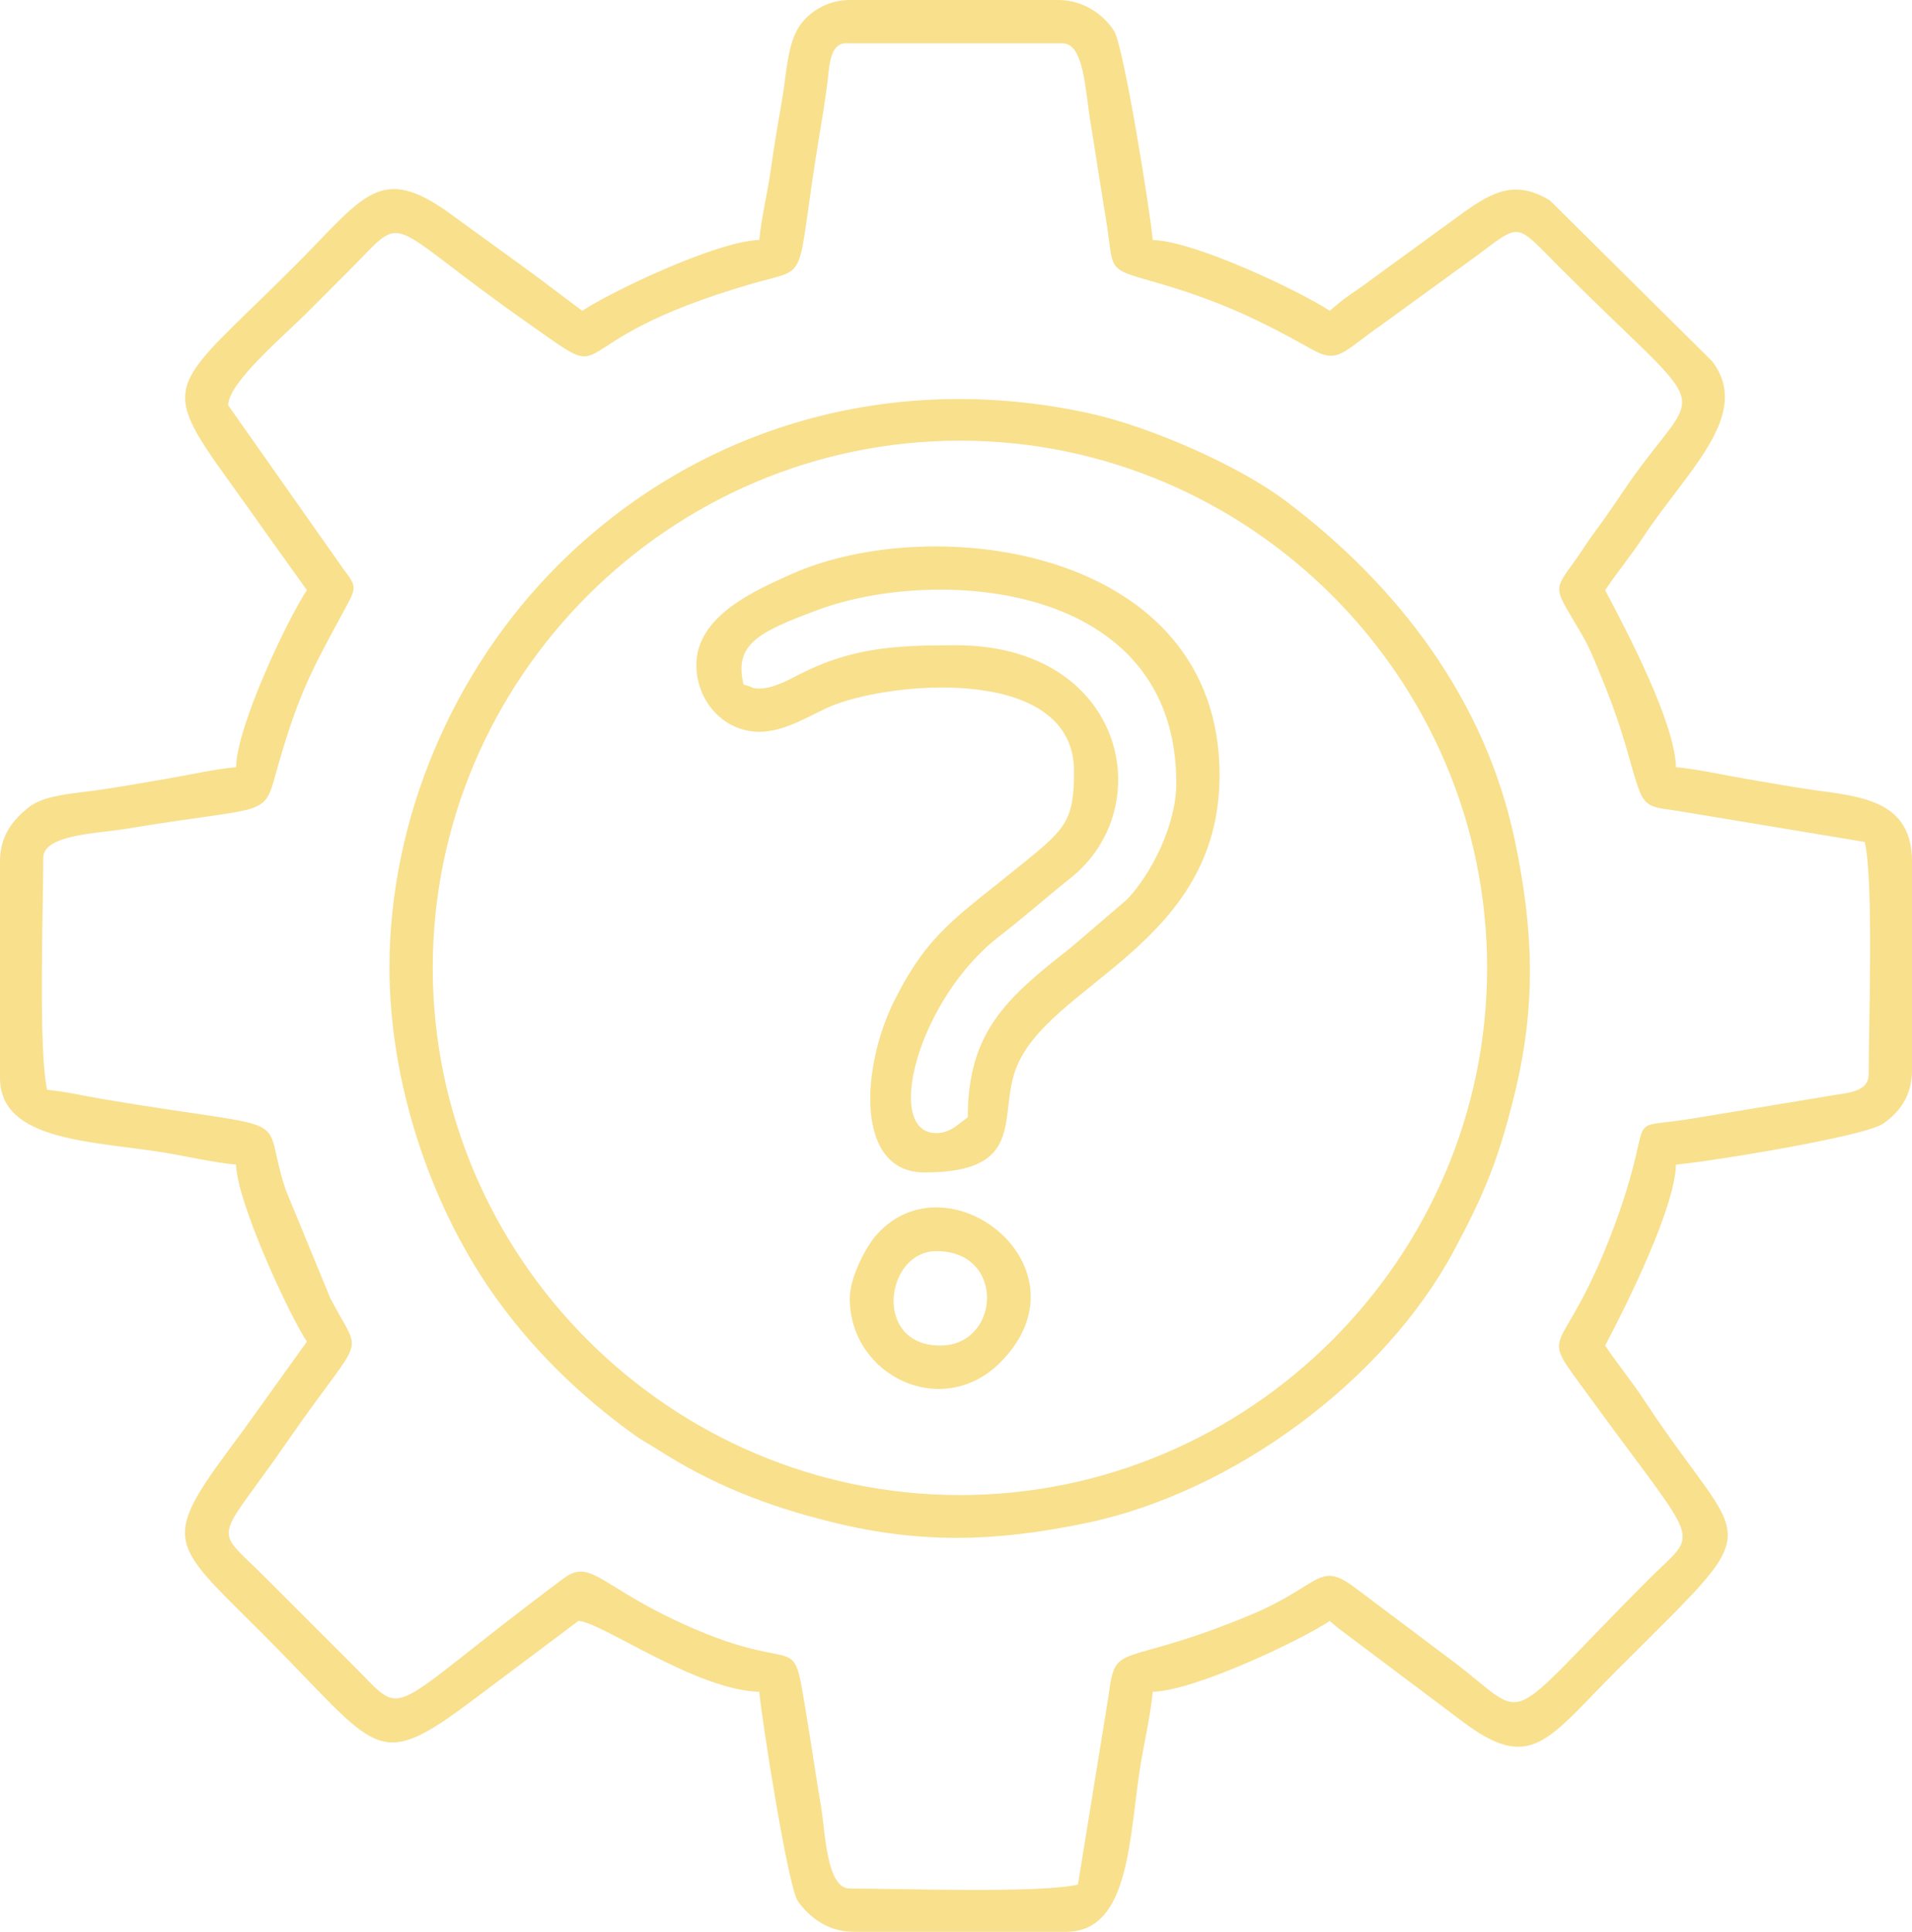
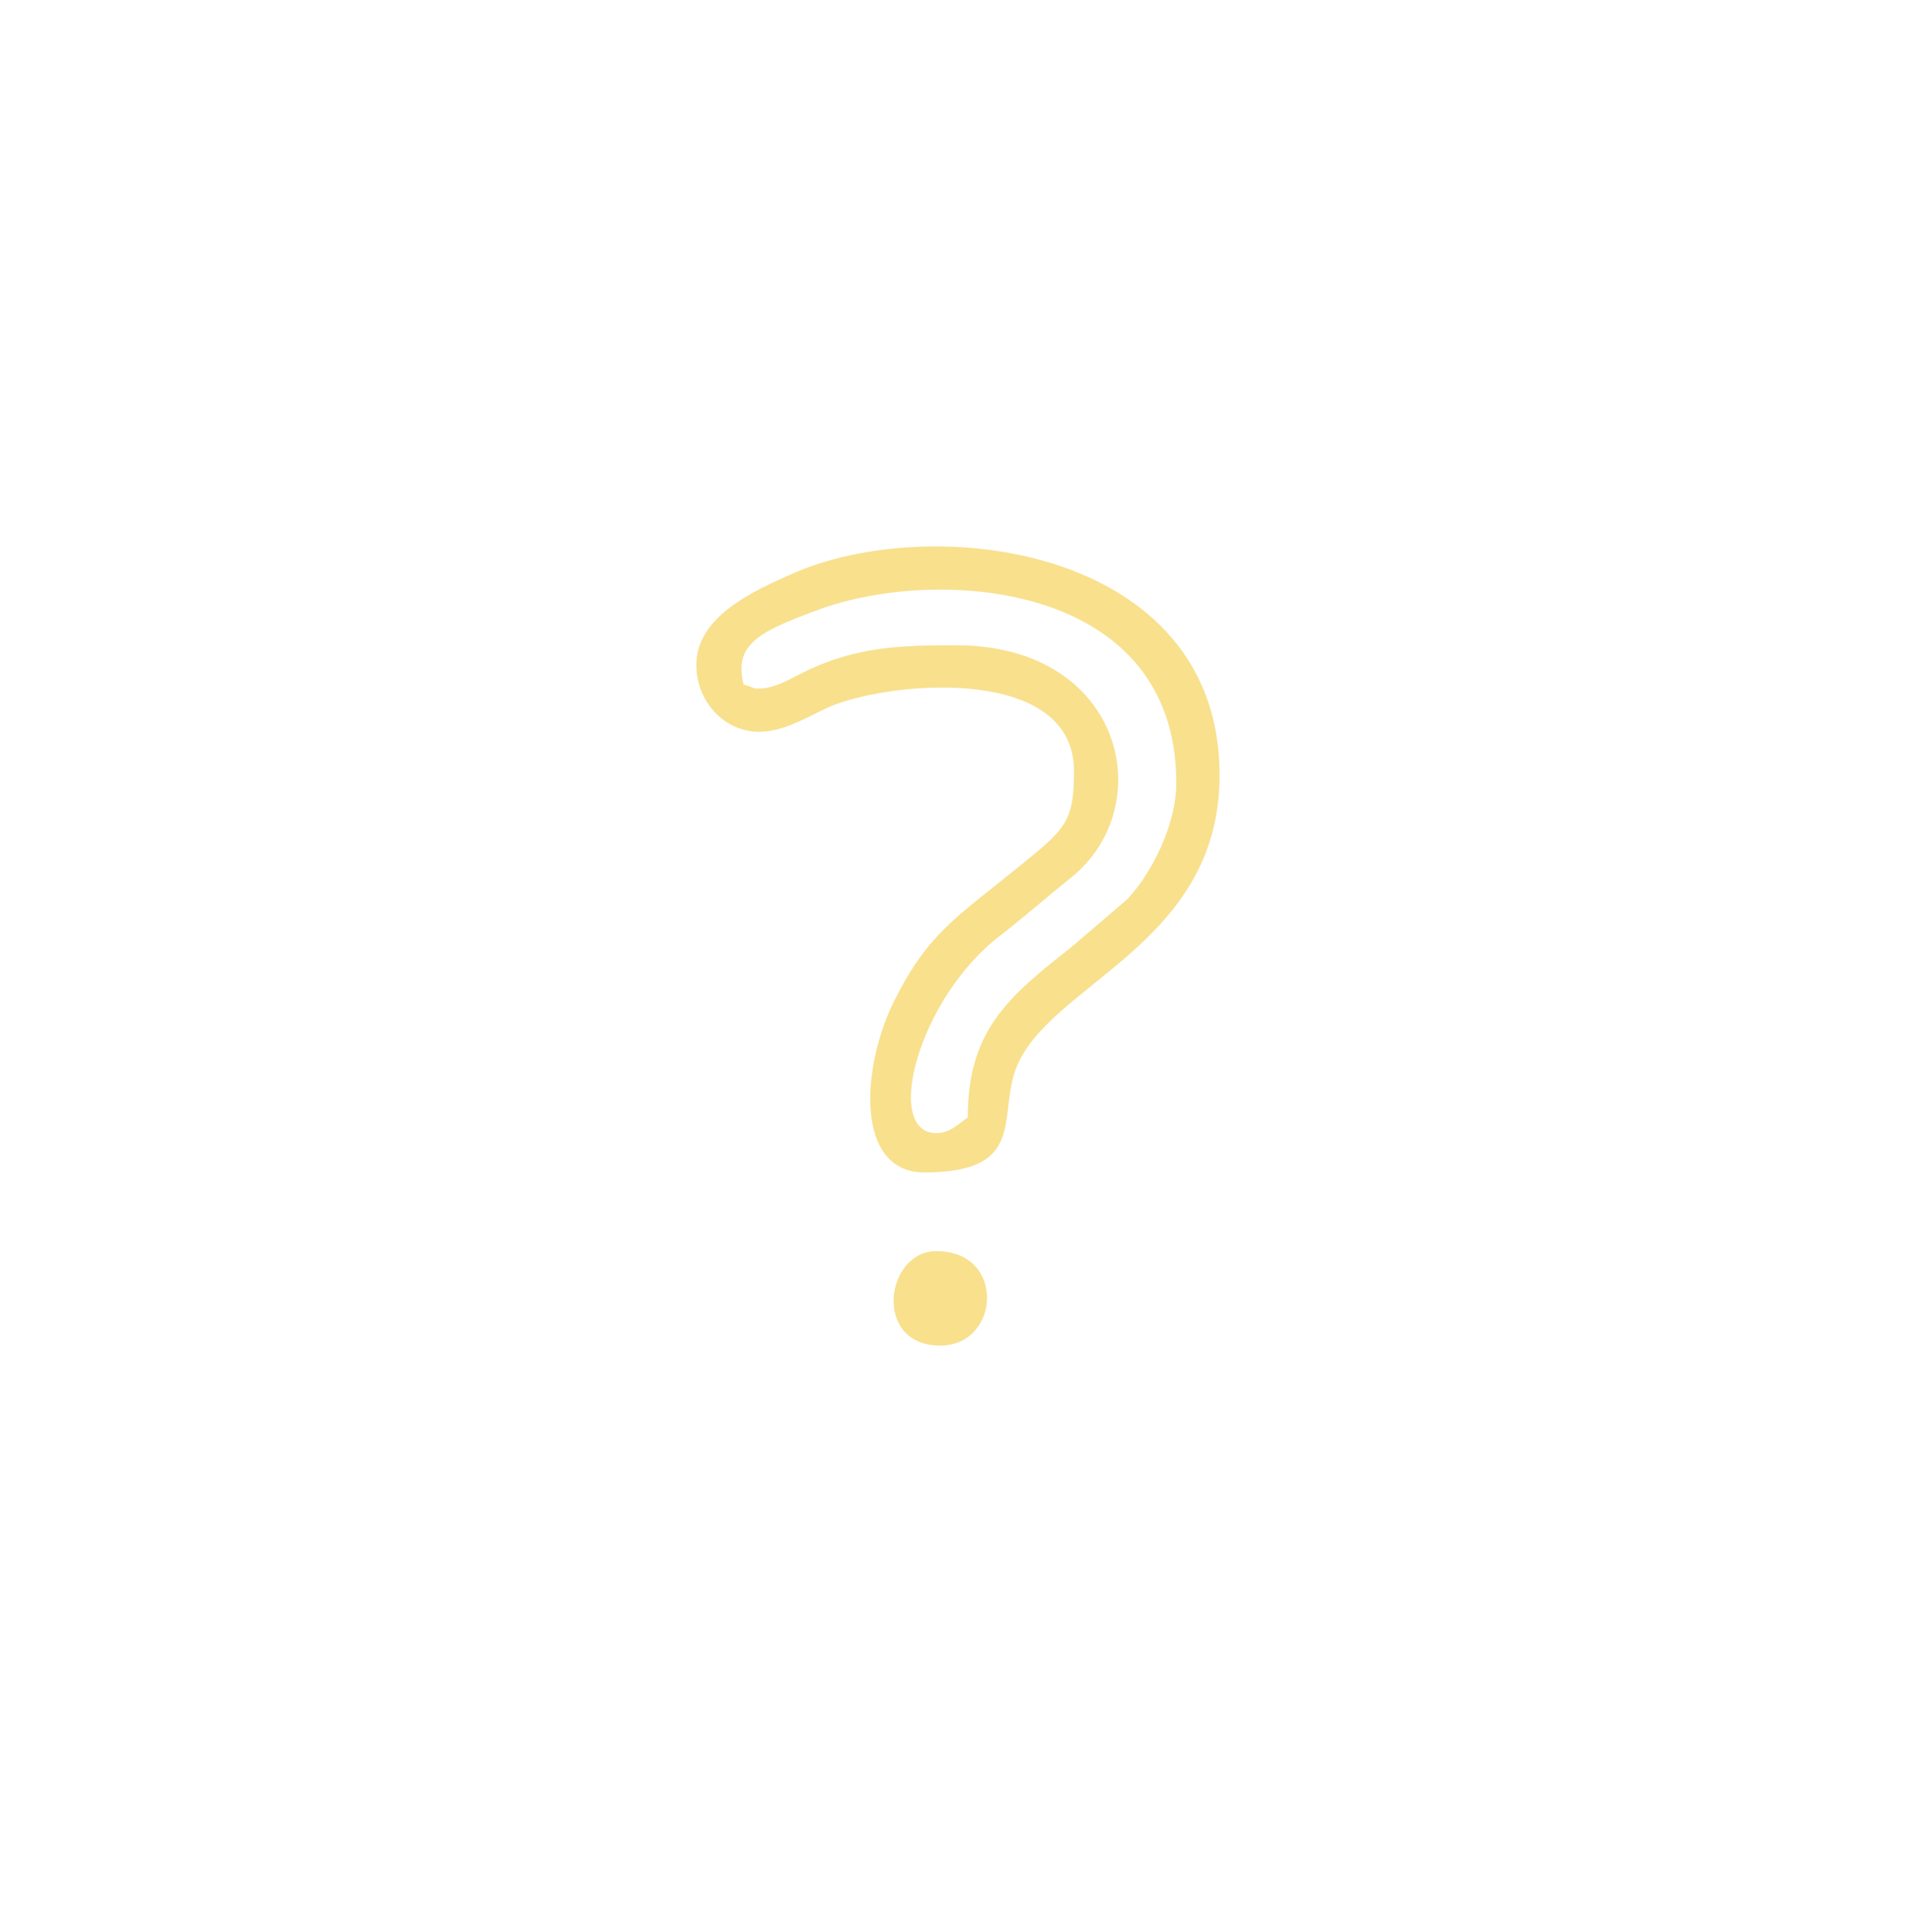
<svg xmlns="http://www.w3.org/2000/svg" xml:space="preserve" width="128.605mm" height="129.928mm" style="shape-rendering:geometricPrecision; text-rendering:geometricPrecision; image-rendering:optimizeQuality; fill-rule:evenodd; clip-rule:evenodd" viewBox="0 0 2388.4 2412.97">
  <defs>
    <style type="text/css">  .fil0 {fill:#F8E08D}  </style>
  </defs>
  <g id="Слой_x0020_1">
    <g id="_2403383143632">
-       <path class="fil0" d="M285.04 506.18c0,-27.9 68.11,-85.31 97.06,-114.26 19.22,-19.22 34.84,-34.84 54.06,-54.06 74.56,-74.57 37.25,-64.94 222.41,65.09 121.63,85.42 21.65,26.59 280.67,-48.53 76.28,-22.12 52.38,4.88 85.07,-190.14 3.8,-22.64 5.88,-36.15 9.13,-59.67 2.41,-17.45 1.87,-50.55 23.16,-50.55l270.29 0c27.56,0 28.45,57.84 35.79,101.81 6.09,36.45 12.41,79.09 18.95,118.65 10.56,63.81 -1.75,60.06 59.99,77.62 77.29,21.98 129.32,45.98 196.49,83.9 34.22,19.32 39.06,3.19 88.82,-31.07l119.53 -86.87c54.58,-40.83 46.33,-39.68 103.32,17.32 183.13,183.15 177.99,143.08 100.9,245.87 -20.58,27.45 -36.15,53.18 -56.82,80.78 -10.97,14.65 -18.18,26.99 -28.16,40.65 -26.76,36.62 -23.63,31.6 9.67,88.72 9.24,15.86 13.99,27.62 21.98,46.82 35.1,84.31 37.71,115.91 50.94,150.55 8.04,21.04 21.9,20.09 45.11,23.69l236.01 39.19c11.22,48.14 4.91,228.09 4.91,289.95 0,20.89 -21.98,22.98 -42.68,26.12l-177.07 29.34c-74.06,12.3 -57.42,-5.27 -75.06,62.55 -8.96,34.44 -22.77,73.19 -36.49,106.03 -57.78,138.31 -82.11,90.31 -15.55,181.79 139.02,191.07 135.77,161.56 72.87,224.45 -191.06,191.01 -144.76,178.54 -246.95,101.97l-117.86 -88.55c-49.24,-37.88 -42.67,-5.85 -134.84,32.42 -162.1,67.31 -166.98,30.3 -175.74,99.46l-38.42 236.79c-47.96,11.17 -223.73,4.92 -285.04,4.92 -29.24,0 -30.57,-70.79 -35.79,-101.81 -6.4,-38.04 -12.6,-80.45 -19.65,-122.86 -17.62,-105.91 -4.26,-34.15 -167.41,-112.72 -90.12,-43.39 -102.18,-74.15 -134.7,-49.91 -229.6,171.19 -193.37,177.94 -262.89,108.4l-108.12 -108.12c-68.81,-68.81 -65.03,-39.36 28.74,-175.21 94.64,-137.1 91.4,-97.62 51.05,-174.88l-55.9 -135.76c-33.61,-101.24 25.38,-70.77 -226.26,-112.84 -24.38,-4.08 -50.05,-10.14 -71.61,-11.93 -11.22,-48.14 -4.91,-228.09 -4.91,-289.95 0,-29.24 70.79,-30.57 101.81,-35.79 190.23,-32 171.56,-10.39 192.48,-82.73 26.71,-92.37 44.18,-121.03 84.52,-195.86 12.22,-22.66 12.56,-24.88 -3.65,-45.88l-144.18 -204.88zm663.44 -206.41c-52.6,1.17 -186.11,65 -221.15,88.46l-25.3 -18.93c-9.76,-7.14 -18.24,-13.98 -27.99,-21.15 -19.85,-14.58 -36.44,-26.69 -56.89,-41.39 -20.29,-14.59 -34.11,-24.87 -54.05,-39.33 -89.17,-64.67 -107.97,-22.26 -195.74,65.51 -152.7,152.7 -173.03,141.17 -80.23,269.44 16.78,23.2 31.51,44.01 47.03,66.01l49.18 68.77c-23.46,35.04 -87.29,168.54 -88.46,221.15 -26.09,2.17 -61.55,10.27 -88.46,14.74 -29.52,4.9 -59.15,10.5 -88.72,14.48 -28.74,3.87 -63.49,6.03 -82.13,21.07 -19.11,15.43 -35.56,34.73 -35.56,67.65l0 270.29c0,79.77 117.88,78.67 206.41,93.37 26.91,4.47 62.37,12.57 88.46,14.74 1.05,47.23 66.82,188.83 88.46,221.15l-80.01 111.65c-104.84,139.96 -94.69,133.82 24.73,253.25 145.65,145.65 139.43,175.27 262.4,83.03 12.1,-9.08 131.84,-99 131.98,-99 26.72,0 147.09,86.7 226.06,88.46 2.8,33.68 36.07,244.75 48.11,261.49 14.26,19.83 36.99,38.28 69.83,38.28l265.38 0c81.28,0 78.36,-122.16 93.36,-211.34 4.51,-26.81 12.6,-62.43 14.76,-88.44 52.6,-1.17 186.11,-65 221.15,-88.46 3.11,2.71 6.57,5.73 10.63,9.03l154.34 115.95c87.13,65.88 106.44,23.79 195,-64.77 193.67,-193.67 161.04,-141.04 33.17,-335.41 -15.48,-23.54 -33.74,-45.8 -49.14,-68.8 25.88,-48.91 87.25,-171.69 88.46,-226.06 38.42,-3.2 234.66,-34.71 258.58,-51.03 20.39,-13.91 36.28,-34.75 36.28,-66.92l0 -260.46c0,-73.78 -58.78,-80.8 -117.68,-88.72 -29.58,-3.98 -59.2,-9.58 -88.72,-14.48 -26.91,-4.47 -62.37,-12.57 -88.46,-14.74 -1.23,-55.21 -60.51,-168.33 -88.46,-221.15 14.83,-22.15 31.42,-41.93 47.2,-65.83 55.17,-83.6 137.26,-153.51 86.42,-220.13l-202.36 -200.62c-43.33,-26.77 -72.49,-10.52 -108.17,14.82l-110.93 80.73c-11.71,8.85 -16.41,12.08 -28.67,20.47 -11.6,7.93 -18.34,13.7 -27.49,21.65 -35.04,-23.46 -168.54,-87.29 -221.15,-88.46 -2.84,-34.11 -36.31,-242.56 -48.35,-261.26 -12.74,-19.8 -37.57,-38.52 -69.6,-38.52l-260.46 0c-29.68,0 -54.71,17 -65.8,37.4 -12.19,22.4 -13.53,55.7 -18.42,84.78 -4.8,28.53 -10.18,58.08 -14.32,88.88 -3.81,28.29 -12.21,61.46 -14.48,88.72z" />
-       <path class="fil0" d="M540.58 1208.94c0,-362.16 296.49,-658.53 658.53,-658.53 362.07,0 658.53,296.46 658.53,658.53 0,362.07 -296.46,658.53 -658.53,658.53 -361.91,0 -658.53,-296.5 -658.53,-658.53zm-54.06 0c0,140.85 49.3,291.57 127.03,403.73 48.73,70.32 109.67,129.87 178.98,179.77 10.39,7.48 16.58,10.19 27.2,17.03 69.13,44.48 136.6,71.16 218.14,91.46 112.61,28.05 206.99,24.76 319.02,1.46 183.43,-38.15 372.74,-177.92 459.84,-341.21 37.1,-69.54 54.41,-110.86 74.37,-191.01 28.05,-112.61 24.76,-206.99 1.46,-319.02 -36.79,-176.86 -146.16,-319.78 -286.9,-425.69 -58.5,-44.03 -168.93,-92.53 -244.69,-109.14 -245.48,-53.82 -489.27,15.03 -664.36,190.12 -129.99,129.99 -210.09,314.86 -210.09,502.5z" />
      <path class="fil0" d="M948.48 860.02c-11.26,0 -5.71,-1.67 -19.66,-4.91 -11.99,-50.07 17.44,-65.38 93.29,-93.45 147.44,-54.57 447.29,-36.2 447.29,216.31 0,52.66 -30.97,113 -61.19,145.22l-71.47 61.22c-80.03,62.35 -127.81,105.4 -127.81,211.29 -10.39,6.96 -21.46,19.66 -39.31,19.66 -66.52,0 -22.65,-167.6 78.59,-245.76 30.81,-23.79 58.45,-48.41 89.23,-72.94 111.71,-89.03 66.66,-290.68 -143.25,-290.68 -73.73,0 -129.1,2.41 -194.96,36.01 -13.76,7.02 -32.92,18.04 -50.76,18.04zm-78.63 -29.49c0,45.55 34.58,83.54 78.63,83.54 34.83,0 68.11,-23.97 94,-33.77 81.73,-30.96 299.15,-46.64 299.15,82.92 0,63.66 -10.9,72.23 -68.07,118.68 -78.21,63.55 -114.07,83.45 -156.37,167.98 -41.59,83.09 -49.47,214.61 37.69,214.61 126.58,0 92.6,-68.74 113.39,-127.42 38.41,-108.39 255.19,-154.44 255.19,-368.94 0,-283.67 -357.28,-330.74 -535.67,-250.63 -44.24,19.87 -117.94,51.78 -117.94,113.03z" />
-       <path class="fil0" d="M1174.54 1680.72c-84.96,0 -68.66,-117.95 -4.91,-117.95 87.46,0 79.78,117.95 4.91,117.95zm-113.03 -58.97c0,96.91 115.62,152.75 188.09,79.97 116.57,-117.08 -64.45,-260.21 -154.55,-159.46 -13.01,14.54 -33.54,52.9 -33.54,79.49z" />
+       <path class="fil0" d="M1174.54 1680.72c-84.96,0 -68.66,-117.95 -4.91,-117.95 87.46,0 79.78,117.95 4.91,117.95zm-113.03 -58.97z" />
    </g>
  </g>
</svg>